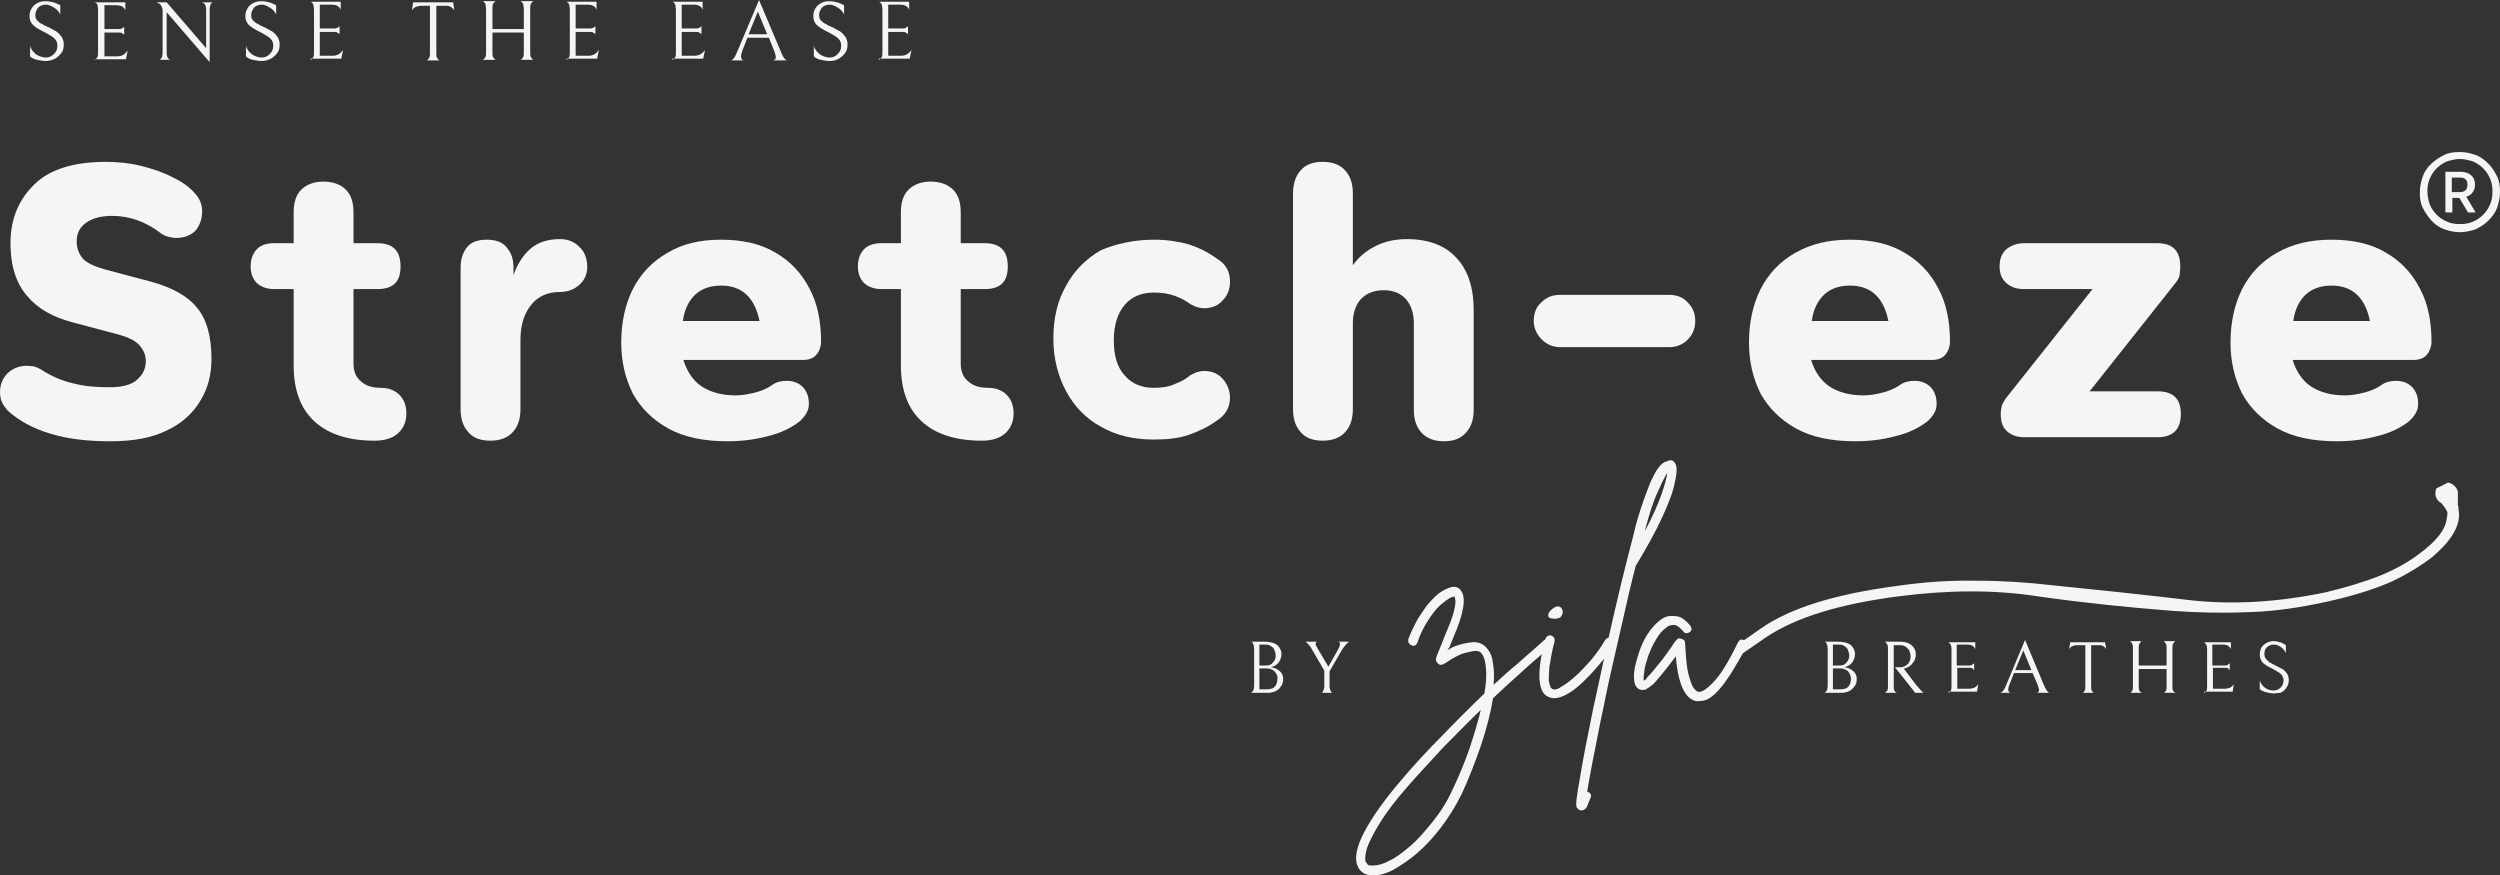
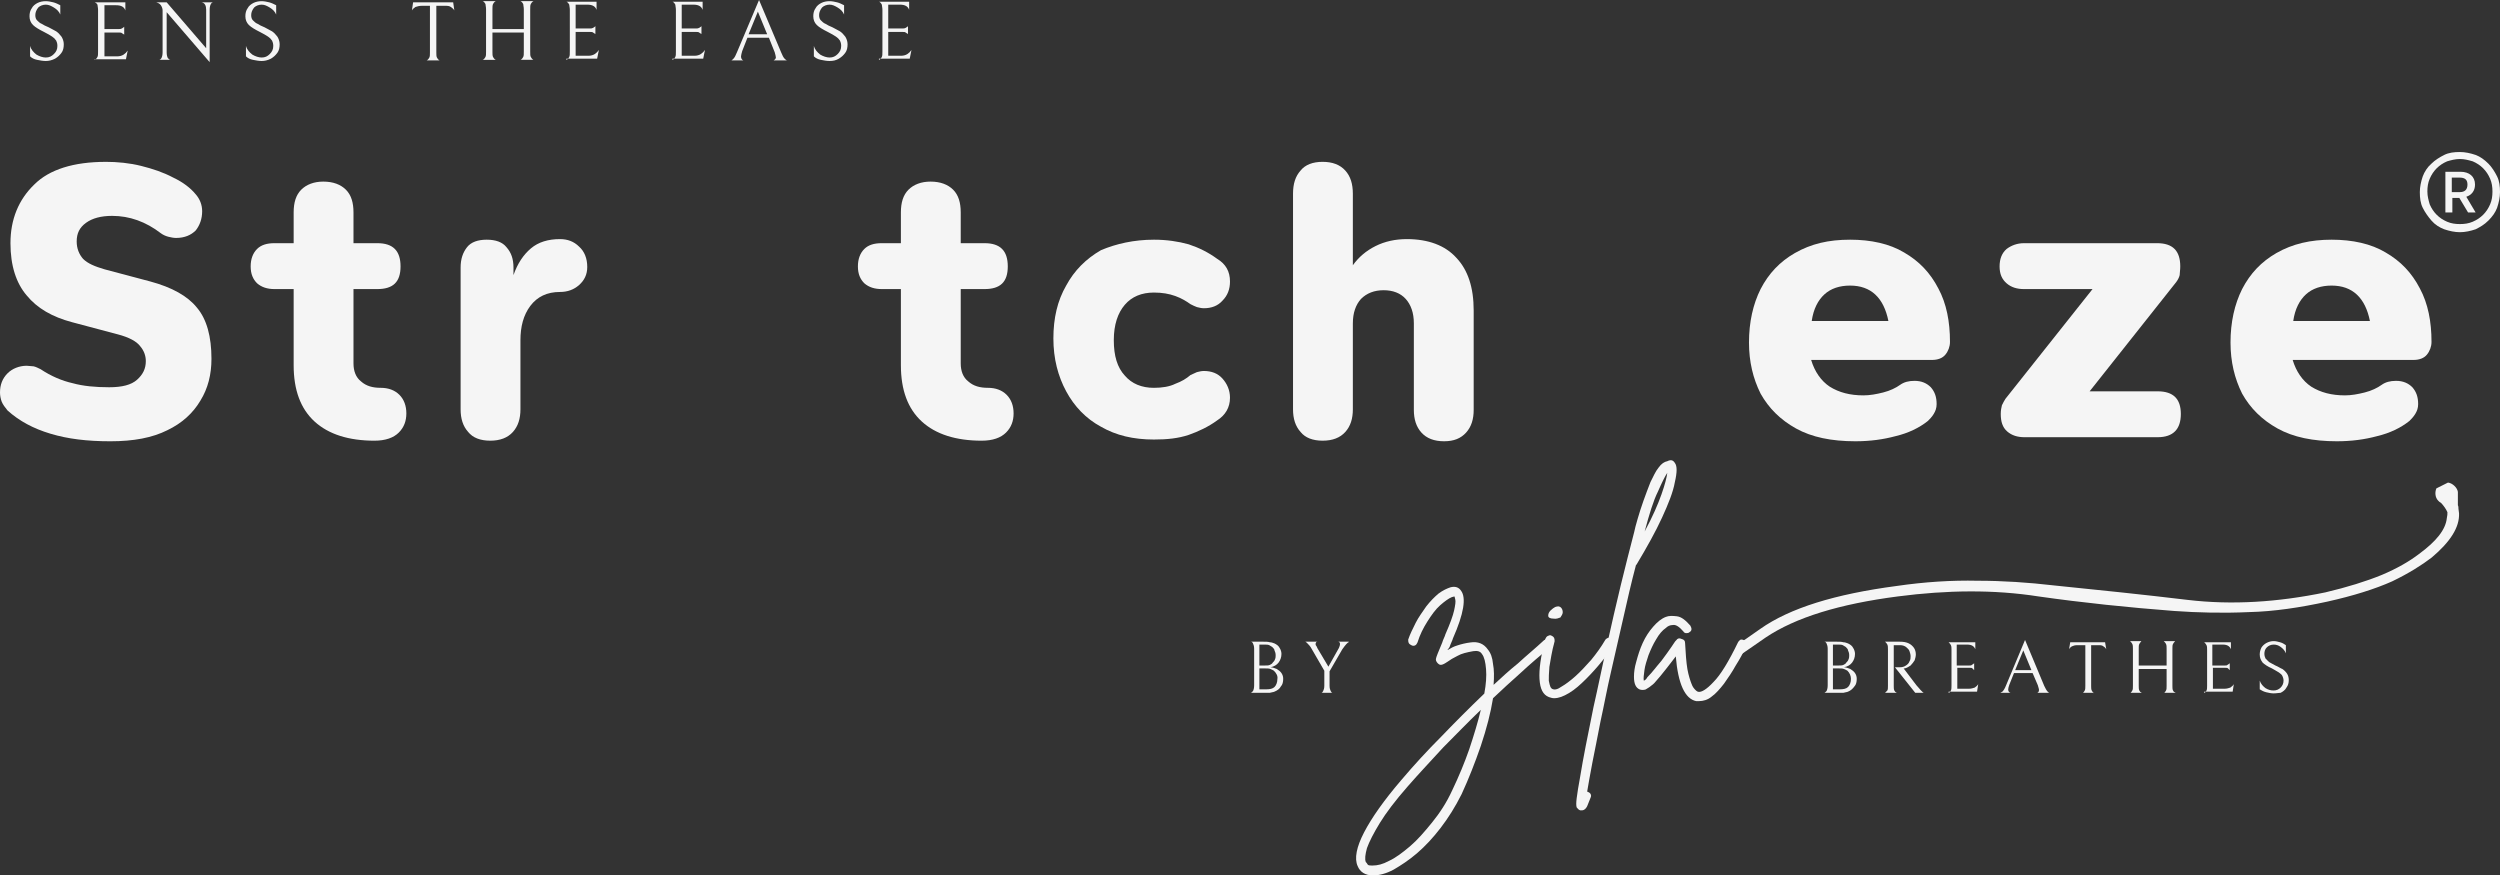
<svg xmlns="http://www.w3.org/2000/svg" id="Layer_2" viewBox="0 0 430.35 150.69">
  <rect x="0" y="0" width="430.35" height="150.69" fill="#333333" stroke="none" />
  <defs>
    <style>.cls-1{fill:none;}.cls-2{fill:#f5f5f5;}.cls-3{clip-path:url(#clippath);}</style>
    <clipPath id="clippath">
      <rect class="cls-1" x="298.6" y="82.97" width="125" height="29.6" />
    </clipPath>
  </defs>
  <g id="Layer_2-2">
    <g id="Layer_1-2">
      <path class="cls-2" d="M18.2,27.86c2,0,4.1.2,6.1.7s3.8,1.1,5.5,2c1.7.8,3,1.8,3.9,2.9.7.8,1.1,1.8,1.1,2.9,0,1.3-.4,2.4-1.1,3.3-.8.8-1.9,1.3-3.4,1.3-.4,0-.9-.1-1.3-.2s-.9-.3-1.3-.6c-2.6-2-5.4-3-8.4-3-1.9,0-3.4.4-4.5,1.2s-1.6,1.8-1.6,3.2c0,1.2.4,2.2,1.1,3,.8.8,2,1.3,3.7,1.8l7.9,2.1c3.7,1,6.4,2.5,8,4.5,1.7,2,2.5,5,2.5,8.8,0,2.7-.6,5.1-1.9,7.2-1.3,2.2-3.2,3.9-5.7,5.1-2.6,1.3-5.8,1.9-9.8,1.9s-7.3-.4-10.3-1.3-5.4-2.2-7.4-4c-.4-.5-.8-1-1-1.5s-.3-1.1-.3-1.6c0-1.3.4-2.4,1.3-3.3.8-.8,2-1.3,3.3-1.3.4,0,.8.1,1.2.1.4.1.8.3,1.2.5,1.8,1.2,3.7,2,5.5,2.4,1.8.5,3.9.7,6.3.7,2.2,0,3.8-.4,4.8-1.3s1.5-1.9,1.5-3.2c0-.9-.3-1.8-1-2.6-.6-.8-1.9-1.5-3.8-2l-7.9-2.1c-3.4-.9-6-2.4-7.8-4.6-1.8-2.1-2.8-5.1-2.8-9,0-4.1,1.4-7.5,4.1-10.1,2.6-2.6,6.8-3.9,12.3-3.9h0Z" />
      <path class="cls-2" d="M60.85,62.56c0,1.3.4,2.4,1.3,3.1.9.8,2,1.1,3.4,1.1,1.3,0,2.4.4,3.2,1.2s1.2,1.9,1.2,3.2-.4,2.4-1.3,3.3-2.3,1.4-4.2,1.4c-4.4,0-7.9-1.1-10.3-3.3s-3.6-5.4-3.6-9.7v-13.1h-3.3c-1.2,0-2.2-.3-3-1-.7-.7-1.1-1.6-1.1-2.9s.4-2.3,1.1-3,1.7-1,3-1h3.3v-5.3c0-1.7.4-3,1.3-3.9s2.2-1.4,3.8-1.4c1.7,0,3,.5,3.9,1.4.9.9,1.3,2.2,1.3,3.9v5.3h4.1c2.7,0,4,1.3,4,4s-1.3,3.9-4,3.9h-4.1s0,12.8,0,12.8Z" />
      <path class="cls-2" d="M83.79,41.26c1.5,0,2.7.4,3.4,1.3.8.9,1.2,2,1.2,3.5v1.3c.7-2,1.7-3.5,3-4.6s3-1.6,5-1.6c1.3,0,2.4.4,3.3,1.3.9.8,1.4,2,1.4,3.5,0,1.3-.5,2.3-1.4,3.1s-2,1.2-3.3,1.2c-2.2,0-3.9.8-5.1,2.4-1.2,1.6-1.7,3.6-1.7,5.9v11.9c0,1.6-.4,2.9-1.3,3.9s-2.2,1.5-3.9,1.5-3-.5-3.8-1.5c-.9-1-1.3-2.3-1.3-3.9v-24.4c0-1.5.4-2.6,1.1-3.5s1.9-1.3,3.4-1.3Z" />
-       <path class="cls-2" d="M124.14,41.26c3.6,0,6.8.7,9.3,2.2,2.6,1.5,4.5,3.5,5.9,6.2,1.4,2.6,2,5.7,2,9.2,0,.8-.3,1.6-.8,2.2-.5.6-1.3.9-2.3.9h-20.6c.6,2,1.7,3.6,3.2,4.6,1.6,1,3.5,1.5,5.8,1.5,1.1,0,2.2-.2,3.4-.5s2.2-.8,2.9-1.3,1.5-.7,2.5-.7c1.2,0,2.1.4,2.8,1.1.7.8,1,1.7,1,2.9,0,.7-.2,1.2-.5,1.7s-.7.9-1,1.2c-1.5,1.2-3.4,2.1-5.5,2.6-2.2.6-4.5.9-7,.9-4.1,0-7.5-.7-10.2-2.2s-4.7-3.5-6.1-6c-1.3-2.6-2-5.5-2-8.8,0-3.5.7-6.6,2-9.2,1.4-2.7,3.3-4.7,5.9-6.2,2.6-1.6,5.7-2.3,9.3-2.3ZM130.74,55.26c-.8-4-3-6.1-6.6-6.1-1.8,0-3.3.5-4.4,1.5s-1.9,2.5-2.2,4.6h13.2Z" />
      <path class="cls-2" d="M165.38,62.56c0,1.3.4,2.4,1.3,3.1.9.8,2,1.1,3.4,1.1,1.3,0,2.4.4,3.2,1.2s1.2,1.9,1.2,3.2-.4,2.4-1.3,3.3c-.9.9-2.3,1.4-4.2,1.4-4.4,0-7.9-1.1-10.3-3.3-2.4-2.2-3.6-5.4-3.6-9.7v-13.1h-3.3c-1.2,0-2.2-.3-3-1-.7-.7-1.1-1.6-1.1-2.9s.4-2.3,1.1-3,1.7-1,3-1h3.3v-5.3c0-1.7.4-3,1.3-3.9.9-.9,2.2-1.4,3.8-1.4,1.7,0,3,.5,3.9,1.4.9.9,1.3,2.2,1.3,3.9v5.3h4.1c2.7,0,4,1.3,4,4s-1.3,3.9-4,3.9h-4.1v12.8h0Z" />
      <path class="cls-2" d="M198.63,41.26c2.2,0,4.2.3,6,.8,1.8.6,3.4,1.4,4.9,2.5,1.5.9,2.2,2.2,2.2,3.9,0,1.3-.4,2.4-1.3,3.3-.8.9-1.9,1.3-3.2,1.3-.4,0-.8-.1-1.2-.2-.3-.1-.7-.3-1.1-.5-.7-.5-1.5-1-2.6-1.4s-2.3-.6-3.7-.6c-2.1,0-3.8.7-5,2.1-1.2,1.4-1.9,3.4-1.9,6.1s.6,4.7,1.9,6.1c1.2,1.4,2.9,2.1,5,2.1,1.4,0,2.7-.2,3.7-.7,1.1-.4,1.9-.9,2.6-1.5.4-.2.7-.3,1.1-.5.4-.1.8-.2,1.2-.2,1.3,0,2.4.4,3.2,1.3s1.3,2,1.3,3.3c0,1.7-.8,3-2.2,3.9-1.5,1.1-3.2,1.9-4.9,2.5-1.8.6-3.7.8-6,.8-3.5,0-6.5-.7-9.1-2.2-2.6-1.4-4.6-3.5-6-6.1s-2.2-5.6-2.2-9.1.7-6.5,2.2-9.1c1.4-2.6,3.4-4.6,6-6.1,2.6-1.1,5.7-1.8,9.1-1.8h0Z" />
      <path class="cls-2" d="M227.68,27.86c1.7,0,3,.5,3.9,1.5s1.3,2.3,1.3,4v12.3c1-1.4,2.3-2.5,3.9-3.3,1.6-.8,3.4-1.2,5.4-1.2,3.7,0,6.6,1.1,8.5,3.2,2,2.1,3,5.1,3,9.1v17.1c0,1.6-.4,2.9-1.3,3.9-.9,1-2.1,1.5-3.8,1.5s-3-.5-3.9-1.5-1.3-2.3-1.3-3.9v-14.9c0-1.8-.5-3.2-1.4-4.2s-2.2-1.5-3.8-1.5-2.9.5-3.9,1.5c-.9,1-1.4,2.4-1.4,4.2v14.8c0,1.6-.4,2.9-1.3,3.9-.9,1-2.2,1.5-3.9,1.5s-3-.5-3.8-1.5c-.9-1-1.3-2.3-1.3-3.9v-37.1c0-1.7.4-3,1.3-4,.8-1,2.1-1.5,3.8-1.5Z" />
-       <path class="cls-2" d="M264.02,55.26c0-1.3.4-2.4,1.3-3.2.9-.9,1.9-1.3,3.2-1.3h18.8c1.3,0,2.4.4,3.2,1.3.9.9,1.3,1.9,1.3,3.2,0,1.2-.4,2.3-1.3,3.2s-2,1.3-3.2,1.3h-18.7c-1.2,0-2.3-.4-3.2-1.3-.9-.9-1.4-2-1.4-3.2h0Z" />
      <path class="cls-2" d="M318.47,41.26c3.6,0,6.8.7,9.3,2.2,2.6,1.5,4.5,3.5,5.9,6.2,1.4,2.6,2,5.7,2,9.2,0,.8-.3,1.6-.8,2.2-.5.6-1.3.9-2.3.9h-20.8c.6,2,1.7,3.6,3.2,4.6,1.6,1,3.5,1.5,5.8,1.5,1.1,0,2.2-.2,3.4-.5s2.2-.8,2.9-1.3,1.5-.7,2.5-.7c1.2,0,2.1.4,2.8,1.1.7.8,1,1.7,1,2.9,0,.7-.2,1.2-.5,1.7s-.7.9-1,1.2c-1.5,1.2-3.4,2.1-5.5,2.6-2.2.6-4.5.9-7,.9-4.1,0-7.5-.7-10.2-2.2s-4.7-3.5-6.1-6c-1.3-2.6-2-5.5-2-8.8,0-3.5.7-6.6,2-9.2,1.4-2.7,3.3-4.7,5.9-6.2,2.8-1.6,5.8-2.3,9.5-2.3h0ZM325.07,55.26c-.8-4-3-6.1-6.6-6.1-1.8,0-3.3.5-4.4,1.5s-1.9,2.5-2.2,4.6h13.2Z" />
      <path class="cls-2" d="M348.41,41.86h22.9c2.7,0,4,1.3,4,4,0,.6-.1,1.1-.1,1.5-.1.4-.3.8-.6,1.2l-14.9,18.8h11.7c2.7,0,4,1.3,4,3.9s-1.3,4-4,4h-22.9c-1.2,0-2.2-.3-3-1s-1.1-1.7-1.1-3c0-.6.1-1.1.2-1.5.2-.4.4-.8.6-1.1l15-18.9h-11.8c-1.2,0-2.2-.3-3-1s-1.2-1.6-1.2-2.9.4-2.3,1.2-3c.8-.6,1.8-1,3-1h0Z" />
      <path class="cls-2" d="M401.36,41.26c3.6,0,6.8.7,9.3,2.2,2.6,1.5,4.5,3.5,5.9,6.2,1.4,2.6,2,5.7,2,9.2,0,.8-.3,1.6-.8,2.2-.5.6-1.3.9-2.3.9h-20.8c.6,2,1.7,3.6,3.2,4.6,1.6,1,3.5,1.5,5.8,1.5,1.1,0,2.2-.2,3.4-.5s2.2-.8,2.9-1.3,1.5-.7,2.5-.7c1.2,0,2.1.4,2.8,1.1.7.8,1,1.7,1,2.9,0,.7-.2,1.2-.5,1.7s-.7.9-1,1.2c-1.5,1.2-3.4,2.1-5.5,2.6-2.2.6-4.5.9-7,.9-4.1,0-7.5-.7-10.2-2.2s-4.7-3.5-6.1-6c-1.3-2.6-2-5.5-2-8.8,0-3.5.7-6.6,2-9.2,1.4-2.7,3.3-4.7,5.9-6.2,2.8-1.6,5.9-2.3,9.5-2.3h0ZM407.96,55.26c-.8-4-3-6.1-6.6-6.1-1.8,0-3.3.5-4.4,1.5s-1.9,2.5-2.2,4.6h13.2Z" />
      <path class="cls-2" d="M7.88,10.5c-.5,0-1-.1-1.5-.2-.5-.1-.9-.3-1.2-.6v-1.8c.2.7.6,1.1,1.1,1.5.5.3,1.1.5,1.6.5.6,0,1-.2,1.4-.6.4-.4.6-.8.6-1.4,0-.4-.1-.7-.2-.9-.2-.3-.4-.5-.7-.7s-.8-.5-1.4-.8c-.8-.4-1.5-.8-1.9-1.2s-.6-.9-.6-1.5c0-.5.1-1,.4-1.4.2-.4.6-.7,1-.9s.9-.3,1.4-.3c.4,0,.9.1,1.3.2s.8.3,1.2.5v1.6c-.2-.5-.6-.9-1.1-1.2s-.9-.5-1.4-.5-1,.2-1.3.5c-.3.4-.5.8-.5,1.3,0,.4.1.7.3.9.2.2.5.5.8.6.3.2.7.4,1.2.6.5.3,1,.5,1.3.7s.6.5.9.9c.2.3.4.8.4,1.3,0,.6-.1,1.1-.4,1.5s-.6.7-1.1,1c-.6.3-1.1.4-1.6.4Z" />
      <path class="cls-2" d="M16.28,10.3s.1,0,.2-.1.2-.2.3-.4c.1-.2.1-.5.1-1V1.7c0-.4-.1-.7-.1-.9-.1-.1-.2-.3-.3-.3-.1-.1-.2-.1-.2-.1h5.3v1.4c-.2-.6-.7-.9-1.6-.9h-2v4.1h2.5c.2,0,.3,0,.5-.1.1-.1.2-.1.3-.2l.1-.1v1.4s0-.1-.1-.1c-.1-.1-.2-.1-.3-.2-.1-.1-.3-.1-.5-.1h-2.5v4.1h2.2c.4,0,.8-.1,1.1-.3.3-.2.5-.4.7-.7l-.3,1.5h-5.4s0,.1,0,.1Z" />
      <path class="cls-2" d="M36.69.4c-.1,0-.3.1-.4.3-.1.2-.2.5-.2,1v9l-7.4-8.6v6.9c0,.5.1.8.2,1,.2.2.3.3.5.3h-2c.1,0,.3-.1.4-.3s.2-.5.2-1V1.8c0-.3-.1-.6-.3-.9-.2-.3-.5-.4-.8-.5h1.8l6.8,7.9V1.7c0-.7-.2-1.2-.8-1.3,0,0,2,0,2,0Z" />
      <path class="cls-2" d="M45.04,10.5c-.5,0-1-.1-1.5-.2-.5-.1-.9-.3-1.2-.6v-1.8c.2.7.6,1.1,1.1,1.5.5.3,1.1.5,1.6.5.6,0,1-.2,1.4-.6.4-.4.6-.8.6-1.4,0-.4-.1-.7-.2-.9-.2-.3-.4-.5-.7-.7s-.8-.5-1.4-.8c-.8-.4-1.5-.8-1.9-1.2s-.6-.9-.6-1.5c0-.5.1-1,.4-1.4.2-.4.6-.7,1-.9s.9-.3,1.4-.3c.4,0,.9.1,1.3.2s.8.3,1.2.5v1.6c-.2-.5-.6-.9-1.1-1.2s-.9-.5-1.4-.5-1,.2-1.3.5c-.3.4-.5.8-.5,1.3,0,.4.1.7.3.9.2.2.5.5.8.6.3.2.7.4,1.2.6.5.3,1,.5,1.3.7s.6.5.9.9c.2.3.4.8.4,1.3,0,.6-.1,1.1-.4,1.5s-.6.7-1.1,1c-.6.3-1.1.4-1.6.4Z" />
-       <path class="cls-2" d="M53.45,10.3s.1,0,.2-.1.2-.2.3-.4.1-.5.1-1V1.7c0-.4-.1-.7-.1-.9-.1-.2-.2-.3-.3-.4s-.2-.1-.2-.1h5.2v1.4c-.2-.6-.7-.9-1.6-.9h-2v4.1h2.5c.2,0,.3,0,.5-.1.1-.1.2-.1.3-.2l.1-.1v1.4s0-.1-.1-.1c-.1-.1-.2-.1-.3-.2s-.3-.1-.5-.1h-2.5v4.1h2.2c.4,0,.8-.1,1.1-.3s.5-.4.7-.7l-.3,1.5h-5.3s0,.2,0,.2Z" />
      <path class="cls-2" d="M72.61,1c-.4,0-.8.1-1.1.2-.3.2-.5.4-.6.6l.2-1.4h6.9l.2,1.4c-.1-.2-.3-.4-.6-.6-.3-.2-.6-.2-1-.2h-1.5v8c0,.4,0,.7.1.9s.2.3.3.4c.1.1.2.1.2.1h-2.3s.1,0,.2-.1.2-.2.3-.4c.1-.2.1-.5.1-.9V1s-1.4,0-1.4,0Z" />
      <path class="cls-2" d="M89.57,10.3s.1,0,.2-.1.2-.2.3-.4c.1-.2.1-.5.1-.9v-3.3h-5.4v3.3c0,.4,0,.7.1.9s.2.3.3.4c.1.1.2.1.2.1h-2.3s.1,0,.2-.1.2-.2.3-.4c.1-.2.1-.5.1-.9V1.6c0-.4-.1-.7-.1-.9-.1-.2-.2-.3-.3-.4-.1-.1-.2-.1-.2-.1h2.3s-.1,0-.2.1-.2.2-.3.4c-.1.2-.1.5-.1.9v3.4h5.4V1.6c0-.4-.1-.7-.1-.9-.1-.2-.2-.3-.3-.4-.1-.1-.2-.1-.2-.1h2.3s-.1,0-.2.1-.2.2-.3.4c-.1.2-.1.5-.1.9v7.3c0,.4,0,.7.1.9s.2.3.3.4c.1.1.2.1.2.1h-2.3Z" />
      <path class="cls-2" d="M97.49,10.3s.1,0,.2-.1.2-.2.3-.4c.1-.2.1-.5.1-1V1.7c0-.4-.1-.7-.1-.9-.1-.2-.2-.3-.3-.4-.1-.1-.2-.1-.2-.1h5.2v1.4c-.2-.6-.7-.9-1.6-.9h-2v4.1h2.5c.2,0,.3,0,.5-.1.1-.1.2-.1.3-.2l.1-.1v1.4s0-.1-.1-.1c-.1-.1-.2-.1-.3-.2-.1-.1-.3-.1-.5-.1h-2.5v4.1h2.2c.4,0,.8-.1,1.1-.3.3-.2.5-.4.7-.7l-.3,1.5h-5.3v.2h0Z" />
      <path class="cls-2" d="M115.75,10.3s.1,0,.2-.1.2-.2.3-.4c.1-.2.1-.5.1-1V1.7c0-.4-.1-.7-.1-.9-.1-.2-.2-.3-.3-.4-.1-.1-.2-.1-.2-.1h5.2v1.4c-.2-.6-.7-.9-1.6-.9h-2v4.1h2.5c.2,0,.3,0,.5-.1.1-.1.2-.1.3-.2l.1-.1v1.4s0-.1-.1-.1c-.1-.1-.2-.1-.3-.2-.1-.1-.3-.1-.5-.1h-2.5v4.1h2.2c.4,0,.8-.1,1.1-.3.3-.2.5-.4.7-.7l-.3,1.5h-5.3v.2h0Z" />
      <path class="cls-2" d="M128.66,6.5l-.9,2.3c-.1.4-.2.7-.2.9,0,.3.1.6.4.7h-2.1c.1,0,.2-.1.4-.3.2-.2.4-.6.6-1.1l3.8-9,3.8,9c.2.5.4.9.6,1.1.2.2.3.3.5.3h-2.4c.2-.1.4-.3.4-.5s-.1-.5-.2-.9l-1-2.5h-3.7ZM132.06,5.9l-1.6-3.9-1.6,3.9h3.2Z" />
      <path class="cls-2" d="M142.8,10.5c-.5,0-1-.1-1.5-.2-.5-.1-.9-.3-1.2-.6v-1.8c.2.7.6,1.1,1.1,1.5.5.3,1.1.5,1.6.5.6,0,1-.2,1.4-.6.4-.4.6-.8.6-1.4,0-.4-.1-.7-.2-.9-.2-.3-.4-.5-.7-.7s-.8-.5-1.4-.8c-.8-.4-1.5-.8-1.9-1.2s-.6-.9-.6-1.5c0-.5.1-1,.4-1.4.2-.4.6-.7,1-.9s.9-.3,1.4-.3c.4,0,.9.1,1.3.2s.8.3,1.2.5v1.6c-.2-.5-.6-.9-1.1-1.2s-.9-.5-1.4-.5-1,.2-1.3.5c-.3.4-.5.8-.5,1.3,0,.4.1.7.3.9.2.2.5.5.8.6.3.2.7.4,1.2.6.5.3,1,.5,1.3.7s.6.5.9.9c.2.3.4.8.4,1.3,0,.6-.1,1.1-.4,1.5s-.6.7-1.1,1-1,.4-1.6.4Z" />
      <path class="cls-2" d="M151.3,10.3s.1,0,.2-.1.2-.2.3-.4.1-.5.1-1V1.7c0-.4-.1-.7-.1-.9-.1-.2-.2-.3-.3-.4s-.2-.1-.2-.1h5.2v1.4c-.2-.6-.7-.9-1.6-.9h-2v4.1h2.5c.2,0,.3,0,.5-.1.1-.1.2-.1.3-.2l.1-.1v1.4s0-.1-.1-.1c-.1-.1-.2-.1-.3-.2s-.3-.1-.5-.1h-2.5v4.1h2.2c.4,0,.8-.1,1.1-.3s.5-.4.7-.7l-.3,1.5h-5.3v.2h0Z" />
      <g class="cls-3">
        <path class="cls-2" d="M419.4,84.07c-.3.7-.2,1.6.3,2.1.07.07.13.13.2.2.1.1.2.1.3.2h0c.4.4.9,1.1,1.1,1.6,0,.3,0,.6-.1,1-.2,2-1.8,4-4.8,6.2-1.7,1.3-3.8,2.5-6.4,3.6-2.7,1.1-5.9,2.1-9.7,3-8.2,1.7-16.1,2.2-23.7,1.3-7.5-.9-15.2-1.7-23.1-2.5-4.3-.5-8.7-.8-13.1-.8-4.4-.1-9.1.2-13.9.9-10.6,1.4-18.4,3.8-23.5,7.4-1.2.8-2.2,1.6-3.2,2.2-.1.4-.2.7-.3,1.1,0,.4.1.7.2,1.1,1.2-.8,2.6-1.8,4.2-2.9,5.2-3.5,12.8-5.8,22.8-7.1,8.5-1.1,16.5-1.2,24.2,0,7.7,1.1,15.5,1.9,23.3,2.5,4.2.3,8.5.4,12.9.2,4.4-.1,8.9-.8,13.5-1.8,4.5-1,8.3-2.2,11.2-3.5,2.9-1.4,5.1-2.8,6.8-4.1,3.2-2.7,4.8-5.2,4.7-7.6l-.1-.8c0-.2,0-.4-.1-.6v-2.3c-.1-.7-.9-1.5-1.7-1.6" />
      </g>
      <path class="cls-2" d="M267.21,110.09c.1.2.2.4.2.6s-.1.4-.3.5c-1.9,1.6-3.7,3.1-5.3,4.6-1.7,1.5-3.2,2.9-4.8,4.4-.4,2.5-1.1,5.2-2.1,8.2-1,2.9-2.1,5.7-3.3,8.3-1.1,2.2-2.3,4.1-3.6,5.8s-2.7,3.2-4.1,4.4c-1.4,1.2-2.8,2.1-4,2.8-1.3.7-2.5,1-3.5,1h-.1c-1.3,0-2.2-.6-2.6-1.6-.6-1.3-.2-3.3,1.1-5.8s3.4-5.5,6.4-9c2.2-2.6,4.5-5.1,6.9-7.5,2.3-2.4,4.8-4.9,7.4-7.4.3-1.6.4-3,.3-4.2-.1-1.2-.3-2.1-.7-2.6-.3-.5-.8-.6-1.5-.5-1.1.2-2,.4-2.7.8-.8.4-1.3.7-1.7,1-.3.2-.6.4-.9.5-.3.1-.5.1-.8-.2s-.4-.6-.3-.9c.1-.4.4-1.1.9-2.3.1-.2.2-.5.3-.8s.3-.6.4-1c.8-1.8,1.3-3.2,1.5-4.1s.3-1.6.2-1.9-.1-.5-.1-.5c-.1,0-.2,0-.5.1-.5.2-1.2.7-2,1.4s-1.5,1.7-2.2,2.8-1.3,2.3-1.7,3.6c-.1.2-.2.4-.4.5s-.4.1-.6,0c-.2-.1-.4-.2-.5-.4s-.1-.4-.1-.6c.3-.9.8-1.9,1.3-2.9s1.2-1.9,1.8-2.8c.7-.9,1.4-1.6,2.1-2.2.8-.6,1.5-.9,2.1-1.1.8-.2,1.4,0,1.8.6.9,1.2.5,3.9-1.4,8.2-.1.4-.3.7-.4,1-.1.3-.2.6-.4.8l-.1.1v.1c.5-.3,1-.6,1.7-.8.6-.2,1.4-.4,2.2-.5,1.3-.2,2.3.2,3,1.2.5.6.8,1.4.9,2.5.2,1,.2,2.2.1,3.6,1.3-1.2,2.7-2.5,4.2-3.7,1.4-1.3,3-2.6,4.5-4,.2-.1.4-.2.6-.2.4-.1.6-.1.8.1h0ZM250.01,135.99c1.1-2.3,2.1-4.7,2.9-7,.8-2.4,1.5-4.7,2-6.8-2.3,2.2-4.4,4.4-6.5,6.5-2,2.2-4.1,4.4-6.1,6.7-2.1,2.4-3.7,4.5-4.8,6.3s-1.8,3.2-2.2,4.3c-.3,1.1-.4,1.9-.2,2.4.1.1.2.2.3.4s.4.2.9.2c.8,0,1.7-.2,2.8-.8,1.1-.5,2.3-1.4,3.6-2.5s2.5-2.5,3.8-4.1,2.5-3.4,3.5-5.6h0Z" />
      <path class="cls-2" d="M277.51,109.89c.2.1.3.3.4.5,0,.2,0,.4-.1.6-.5.9-1.2,1.8-2.1,2.9-.8,1-1.7,2-2.7,3s-1.9,1.8-2.9,2.4-1.8.9-2.6.9c-.3,0-.6-.1-.9-.2-1-.4-1.5-1.4-1.6-3.1-.1-1.6.2-3.9,1-6.9.1-.2.2-.4.4-.5s.4-.2.6-.1.4.2.5.4.1.4.1.6c-.5,1.8-.7,3.3-.9,4.4-.1,1.1-.1,1.9-.1,2.4.1.5.2.9.3,1.1.2.2.2.3.3.3.4.2.9.1,1.6-.4.7-.4,1.5-1,2.4-1.8s1.8-1.8,2.7-2.8c.9-1.1,1.7-2.2,2.4-3.4.1-.2.3-.3.5-.4.3,0,.5,0,.7.1h0ZM267.41,106.49c-.6,0-.9-.2-.9-.5s.1-.6.4-.9.6-.5.8-.6c.5-.2.8-.1,1,.1s.3.5.3.8-.2.6-.4.9c-.3.1-.7.3-1.2.2h0Z" />
      <path class="cls-2" d="M288.31,79.69c.4.5.4,1.6,0,3.3-.3,1.7-1.1,3.7-2.2,6.1s-2.6,5.1-4.4,8.1l-.1.1c-.8,3-1.5,6.1-2.2,9.2s-1.4,6.2-2.1,9.2-1.2,5.8-1.8,8.5c-.5,2.7-1,5-1.4,7.1s-.7,3.8-.9,5h.1c.2.1.4.2.5.4s.1.4,0,.6c-.2.5-.4,1-.6,1.5-.2.4-.5.7-.9.7h-.3c-.3-.1-.4-.3-.6-.5-.1-.3-.1-.8,0-1.6s.3-2.1.6-3.7c.5-3.1,1.3-7.1,2.3-12,.8-3.5,1.5-7,2.3-10.6s1.6-7.1,2.4-10.4,1.6-6.4,2.3-9.1c.1-.5.3-1.3.6-2.3s.6-2,1-3.1.8-2.2,1.2-3.2c.5-1,.9-1.9,1.4-2.5.5-.7,1-1,1.5-1.1.6-.3,1-.2,1.3.3h0ZM283.11,91.49c1.4-2.6,2.3-4.7,2.9-6.4.6-1.7.9-2.9,1-3.7-.4.6-.9,1.6-1.6,3.2-.8,1.6-1.5,3.9-2.3,6.9Z" />
      <path class="cls-2" d="M300.17,110.19c.2.1.3.2.4.5.1.2.1.4,0,.6-.5,1.1-1.1,2.2-1.8,3.3-.6,1.1-1.3,2.1-2,3.1-.7.9-1.4,1.7-2.1,2.2-.7.6-1.5.8-2.2.8h-.5c-1.9-.4-3.1-2.9-3.5-7.7-.5.7-1.1,1.4-1.7,2.2-.6.8-1.3,1.6-2,2.4-.1.1-.3.3-.6.5-.2.2-.6.4-.9.6-.3.1-.7.1-1,0-.7-.3-1-1-1-2.2,0-.7.1-1.6.4-2.6.3-1.1.6-2.1,1.1-3.2s1.1-2,1.8-2.8,1.4-1.4,2.2-1.7c.5-.2,1.1-.2,1.9-.1s1.5.7,2.3,1.6c.1.2.2.4.2.6s-.1.4-.3.5c-.2.2-.4.2-.6.2s-.4-.1-.5-.3c-.7-.8-1.3-1.2-1.8-1.1-.5,0-.9.2-1.2.5-.6.4-1.2,1.1-1.7,2-.5.8-.9,1.7-1.3,2.7-.3.9-.6,1.8-.7,2.6-.1.8-.2,1.4-.1,1.8.1-.1.2-.1.3-.2s.2-.2.3-.4c.9-.9,1.6-1.9,2.4-2.8.7-.9,1.3-1.8,1.8-2.5.1-.2.3-.4.4-.6s.3-.4.4-.5c.2-.3.5-.4.9-.2.4.1.6.3.6.7.1,1.8.2,3.3.4,4.5.2,1.1.5,2,.7,2.5.2.6.5.9.7,1.1s.4.3.5.3c.5.1,1.4-.4,2.6-1.7,1.2-1.2,2.6-3.5,4.2-6.8.1-.2.3-.4.5-.5.1,0,.3,0,.5.1h0Z" />
      <path class="cls-2" d="M318.12,119.06c-.2.1-.5.1-.8.2h-3.3c.1,0,.2-.1.4-.3.1-.2.2-.5.2-1v-6.3c0-.4-.1-.7-.2-.9-.1-.2-.2-.3-.4-.3h2.1c.5,0,.9,0,1.2.1.3,0,.5.1.8.2.4.2.7.4.9.8.2.3.3.7.3,1,0,.6-.2,1.1-.5,1.5s-.8.7-1.4.8c.4,0,.8.2,1.1.3.3.2.6.4.8.7.2.3.3.6.3,1,0,.5-.1,1-.4,1.3-.3.4-.6.7-1.1.9ZM317.72,111.36c-.2-.1-.3-.2-.5-.3s-.5-.1-.8-.1h-.9v3.6h1c.3,0,.6,0,.8-.1s.4-.2.5-.4c.2-.2.3-.3.4-.6.1-.2.1-.5.1-.7,0-.3-.1-.6-.2-.8,0-.2-.2-.4-.4-.6ZM318.02,115.46c-.2-.1-.3-.2-.6-.3-.2-.1-.6-.1-1-.1h-.9v3.6h1.2c.6,0,1.1-.1,1.4-.4s.5-.8.5-1.4c0-.5-.2-1-.6-1.4Z" />
      <path class="cls-2" d="M327.09,114.86c.4,0,.7-.1,1-.3s.5-.4.6-.7c.2-.3.2-.6.2-.9s-.1-.6-.2-.9-.4-.5-.6-.7c-.3-.2-.6-.3-1-.3h-1.1v7c0,.3,0,.6.1.8.1.2.2.3.3.3l.1.1h-2l.1-.1c.1-.1.2-.2.3-.3.1-.2.1-.4.1-.8v-6.3c0-.3,0-.6-.1-.8s-.2-.3-.3-.4l-.1-.1h2.5c.7,0,1.2.1,1.6.3.4.2.7.5.9.8s.3.7.3,1.1c0,.3-.1.7-.2,1-.2.3-.4.6-.7.9-.3.2-.6.4-1,.5h-.2l2.2,2.9c.3.3.5.6.7.8.2.2.3.3.4.4s.2.1.2.1h-1.5l-3.5-4.4h.9Z" />
      <path class="cls-2" d="M335.43,119.26h.1c.1-.1.2-.2.3-.4.1-.2.1-.5.1-.8v-6.2c0-.3,0-.6-.1-.8s-.2-.3-.3-.4l-.1-.1h4.6v1.2c-.2-.5-.6-.8-1.4-.8h-1.8v3.6h2.2c.2,0,.3,0,.4-.1s.2-.1.3-.2l.1-.1v1.2l-.1-.1c-.07-.07-.13-.13-.2-.2-.1-.1-.2-.1-.4-.1h-2.2v3.6h2c.4,0,.7-.1,1-.2.3-.2.5-.4.6-.6l-.2,1.3h-4.9v.2Z" />
      <path class="cls-2" d="M346.69,115.86l-.8,2c-.1.3-.2.6-.2.8,0,.3.1.5.4.6h-1.8c.1,0,.2-.1.4-.2.2-.2.4-.5.6-1l3.3-7.9,3.3,7.9c.2.4.4.8.5.9.2.2.3.3.4.3h-2.1c.2-.1.3-.2.3-.5,0-.2-.1-.4-.2-.8l-.9-2.1h-3.2,0ZM349.69,115.36l-1.4-3.4-1.4,3.4h2.8Z" />
      <path class="cls-2" d="M357.57,111.06c-.4,0-.7.1-.9.2-.2.1-.4.3-.5.5l.2-1.2h6l.2,1.2c-.1-.2-.3-.4-.5-.5-.2-.2-.5-.2-.9-.2h-1.2v7c0,.3,0,.6.1.8.1.2.2.3.3.4s.1.1.1,0h-2,.1c.1-.1.2-.2.3-.4.1-.2.1-.4.1-.8v-7h-1.4Z" />
      <path class="cls-2" d="M372.46,119.26h.1c.1-.1.2-.2.3-.4.1-.2.1-.4.1-.8v-2.9h-4.8v2.9c0,.3,0,.6.1.8.1.2.2.3.3.3l.1.1h-2,.1c.1-.1.2-.2.3-.4.1-.2.1-.4.1-.8v-6.4c0-.3,0-.6-.1-.8s-.2-.3-.3-.4l-.1-.1h2s-.1,0-.1.1c-.1.1-.2.2-.3.4s-.1.4-.1.8v2.9h4.8v-2.9c0-.3,0-.6-.1-.8s-.2-.3-.3-.4l-.1-.1h2s-.1,0-.1.1c-.1.1-.2.2-.3.4s-.1.4-.1.8v6.4c0,.3,0,.6.1.8.1.2.2.3.3.3.1.1.2.1.2.1h-2.1Z" />
      <path class="cls-2" d="M379.43,119.26h.1c.1-.1.2-.2.3-.4.1-.2.1-.5.1-.8v-6.2c0-.3,0-.6-.1-.8s-.2-.3-.3-.4l-.1-.1h4.6v1.2c-.2-.5-.6-.8-1.4-.8h-1.8v3.6h2.2c.2,0,.3,0,.4-.1s.2-.1.3-.2l.1-.1v1.2l-.1-.1c-.07-.07-.13-.13-.2-.2-.1-.1-.2-.1-.4-.1h-2.2v3.6h2c.4,0,.7-.1,1-.2.3-.2.5-.4.6-.6l-.2,1.3h-4.9v.2Z" />
      <path class="cls-2" d="M391.39,119.36c-.4,0-.9-.1-1.3-.2s-.8-.3-1.1-.5v-1.5c.2.6.6,1,1,1.3.5.3.9.4,1.4.4s.9-.2,1.2-.5.5-.7.5-1.2c0-.3-.1-.6-.2-.8-.1-.2-.3-.4-.6-.6s-.7-.4-1.2-.7c-.7-.3-1.3-.7-1.6-1-.3-.4-.5-.8-.5-1.4,0-.4.1-.8.3-1.2.2-.3.5-.6.9-.8s.8-.3,1.2-.3.7.1,1.1.2.7.3,1,.5v1.4c-.2-.5-.5-.8-.9-1.1s-.8-.4-1.2-.4c-.5,0-.9.2-1.2.5s-.4.7-.4,1.1c0,.3.1.6.2.8.2.2.4.4.6.6.3.2.6.3,1.1.6.5.2.9.5,1.2.6.3.2.6.5.8.8s.3.7.3,1.1c0,.5-.1.9-.4,1.3-.2.4-.6.7-1,.9-.3,0-.7.1-1.2.1h0Z" />
      <path class="cls-2" d="M219.39,119.06c-.2.1-.5.1-.8.2h-3.3c.1,0,.2-.1.4-.3.1-.2.2-.5.2-1v-6.3c0-.4-.1-.7-.2-.9-.1-.2-.2-.3-.4-.3h2.1c.5,0,.9,0,1.2.1.3,0,.5.1.8.2.4.2.7.4.9.8.2.3.3.7.3,1,0,.6-.2,1.1-.5,1.5s-.8.7-1.4.8c.4,0,.8.2,1.1.3.3.2.6.4.8.7.2.3.3.6.3,1,0,.5-.1,1-.4,1.3-.2.4-.6.7-1.1.9h0ZM218.99,111.36c-.2-.1-.3-.2-.5-.3s-.5-.1-.8-.1h-.9v3.6h1c.3,0,.6,0,.8-.1s.4-.2.5-.4c.2-.2.3-.3.4-.6.1-.2.1-.5.1-.7,0-.3-.1-.6-.2-.8,0-.2-.2-.4-.4-.6h0ZM219.29,115.46c-.2-.1-.3-.2-.6-.3-.2-.1-.6-.1-1-.1h-.9v3.6h1.2c.6,0,1.1-.1,1.4-.4.3-.3.5-.8.5-1.4.1-.5-.2-1-.6-1.4h0Z" />
      <path class="cls-2" d="M232.17,110.56c-.1,0-.2.1-.4.3s-.4.5-.7.9l-2.2,3.8v2.5c0,.4.1.7.2.9.1.2.2.3.3.3h-1.9c.1,0,.2-.1.3-.3.1-.2.2-.5.2-.9v-2.6l-2.2-3.8c-.2-.4-.5-.7-.7-.9s-.3-.3-.4-.3h2.1c-.2,0-.3.2-.3.4,0,.1,0,.2.1.3s.1.2.2.4l1.9,3.2,1.8-3.2c.1-.2.2-.5.2-.7s-.1-.3-.1-.3c-.1-.1-.2-.1-.3-.1h1.9v.1h0Z" />
      <path class="cls-2" d="M423.45,33.07c.8,0,1.3-.4,1.3-1.3s-.5-1.2-1.4-1.2h-1.3v2.5h1.4ZM421.05,29.57h2.5c1.5,0,2.5.8,2.5,2.2,0,1.1-.6,1.8-1.5,2.1l1.6,2.7h-1.3l-1.5-2.5h-1.2v2.5h-1.2v-7" />
      <path class="cls-2" d="M423.45,27.37c-.8,0-1.5.2-2.2.4-.7.3-1.3.7-1.8,1.2s-.9,1.1-1.2,1.8-.4,1.4-.4,2.2.2,1.5.4,2.2c.3.7.7,1.3,1.2,1.8s1.1.9,1.8,1.2,1.4.4,2.2.4,1.5-.1,2.2-.4c.7-.3,1.3-.7,1.8-1.2s.9-1.1,1.2-1.8.4-1.4.4-2.2-.1-1.5-.4-2.2-.7-1.3-1.2-1.8-1.1-.9-1.8-1.2c-.7-.2-1.4-.4-2.2-.4ZM423.45,39.97c-.9,0-1.8-.2-2.7-.5-.8-.3-1.6-.8-2.2-1.5s-1.1-1.4-1.5-2.2-.5-1.7-.5-2.7c0-.9.2-1.8.5-2.7.3-.8.8-1.6,1.5-2.2.6-.6,1.4-1.1,2.2-1.5s1.7-.5,2.7-.5c.9,0,1.8.2,2.7.5.8.3,1.5.8,2.2,1.5.6.6,1.1,1.4,1.5,2.2s.5,1.7.5,2.7c0,.9-.2,1.8-.5,2.7-.3.8-.8,1.5-1.5,2.2s-1.4,1.1-2.2,1.5c-.9.3-1.8.5-2.7.5" />
    </g>
  </g>
</svg>